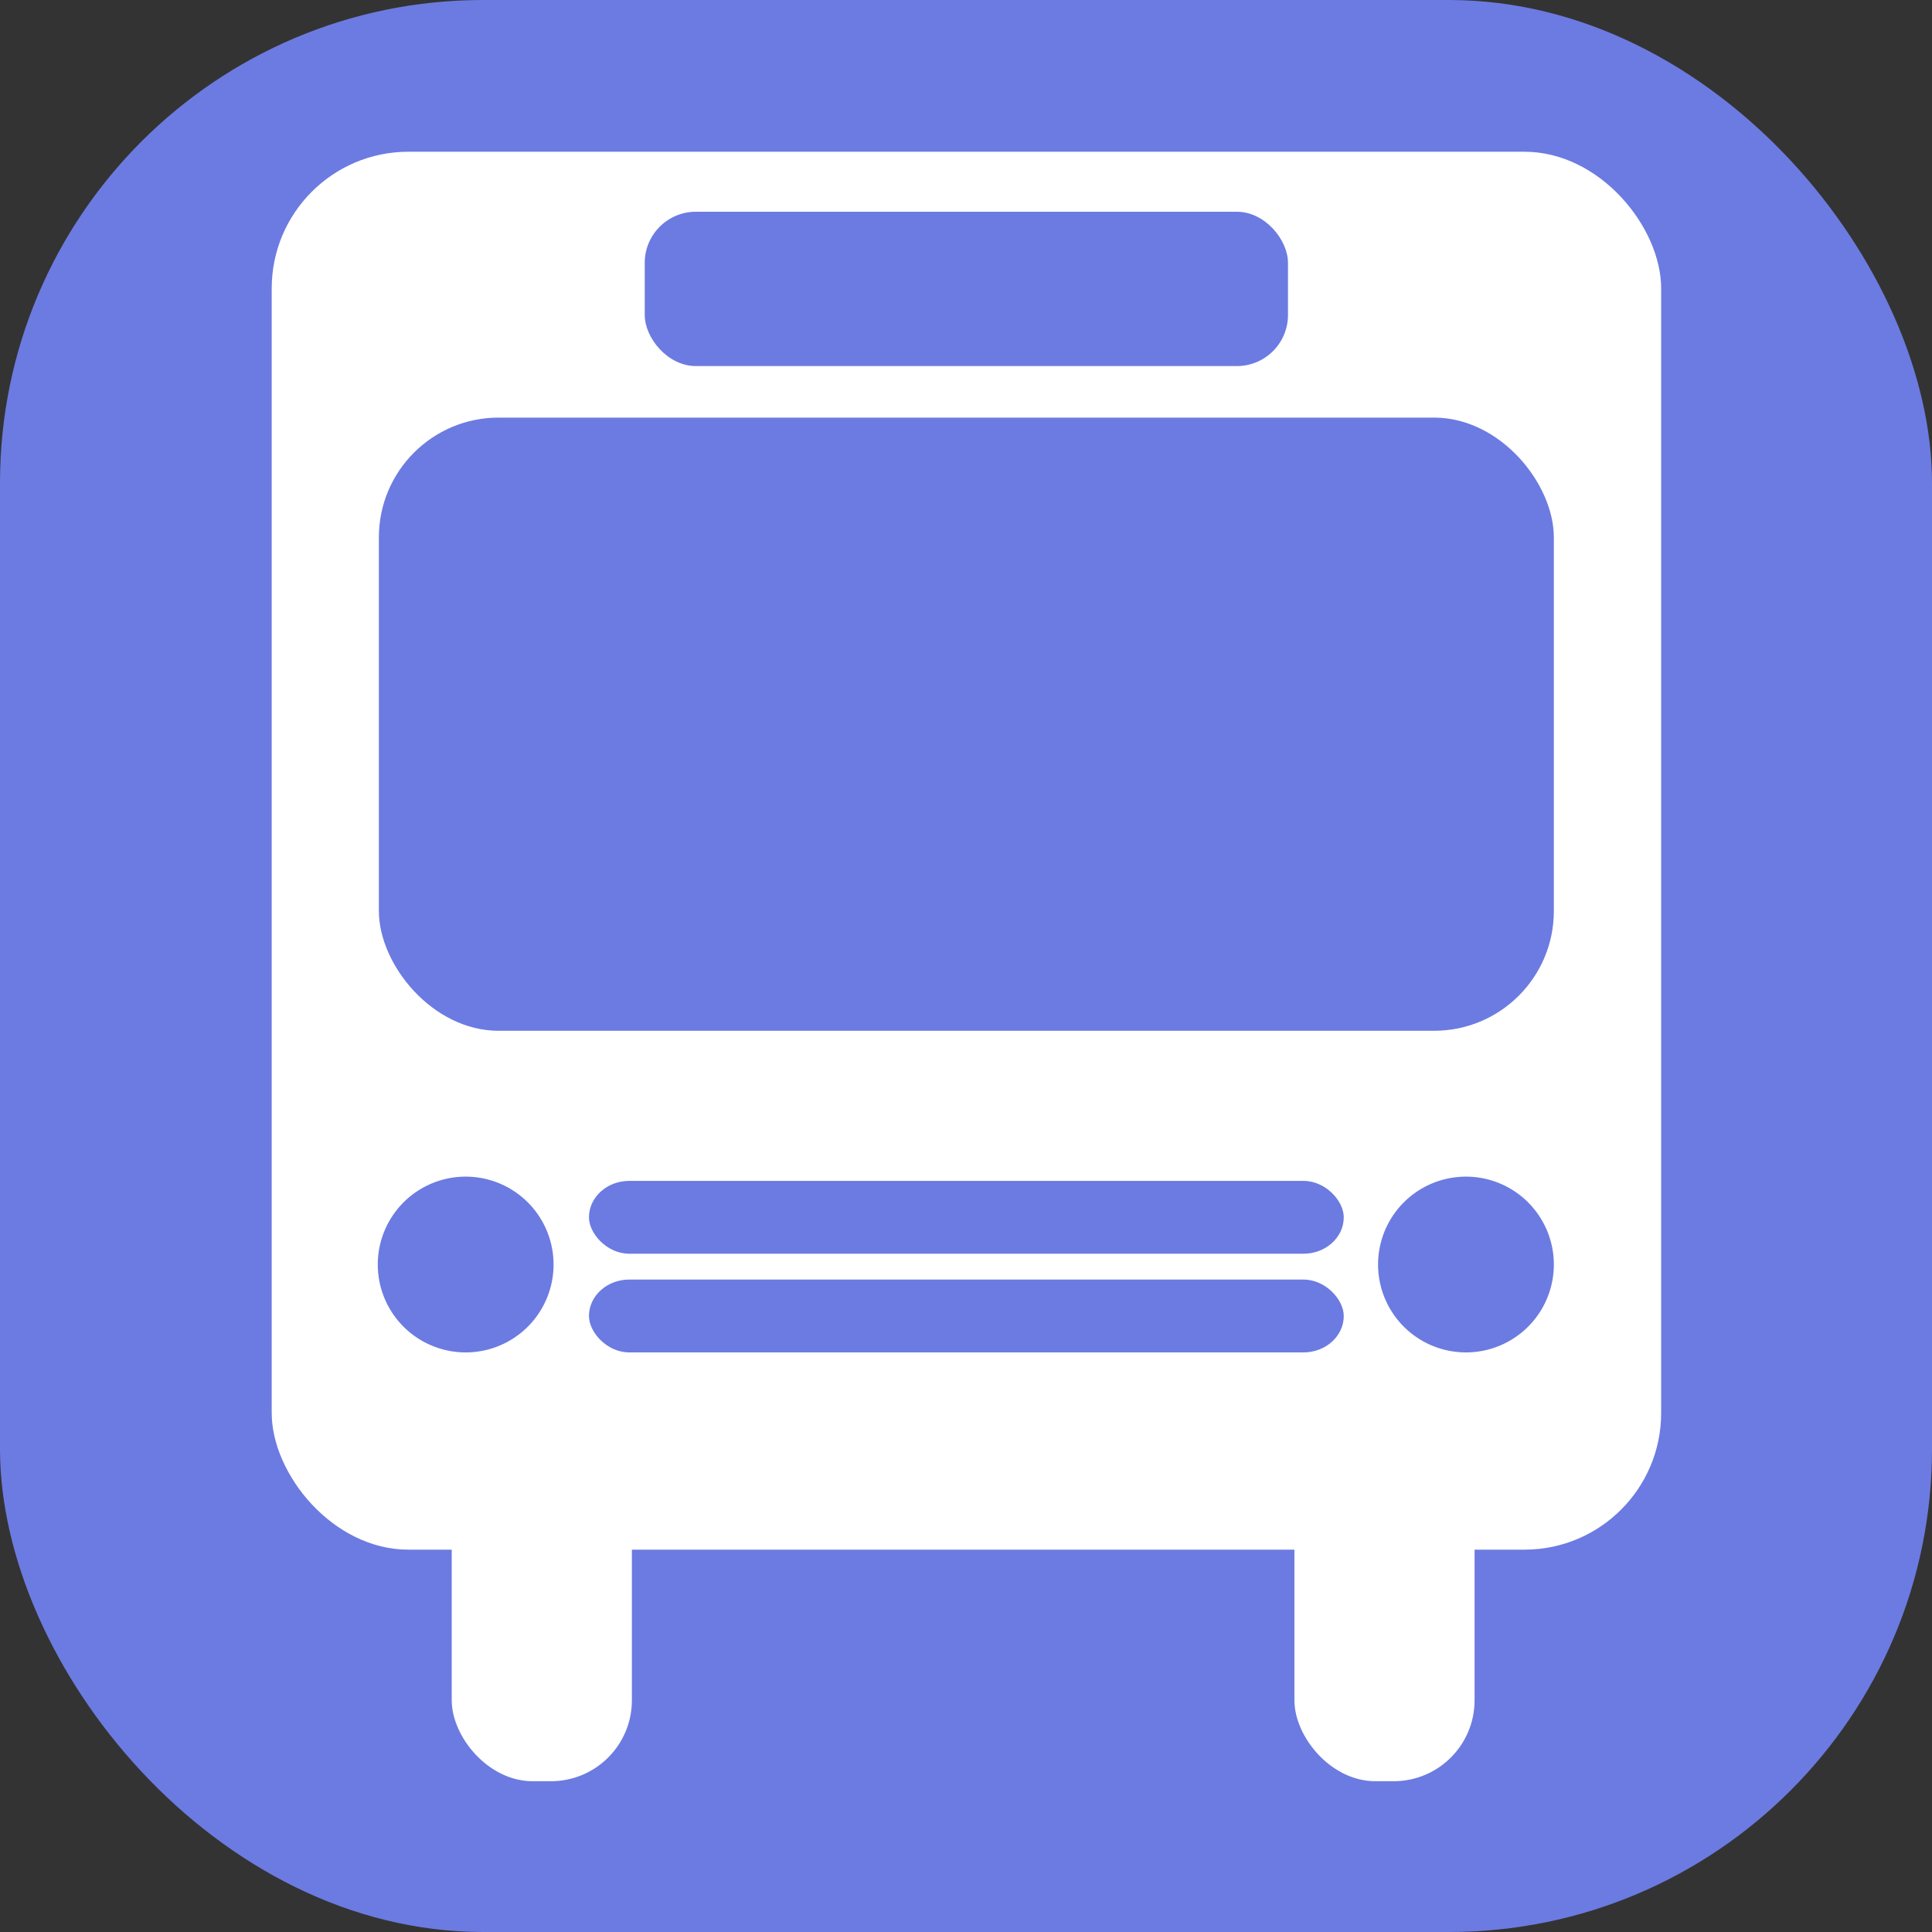
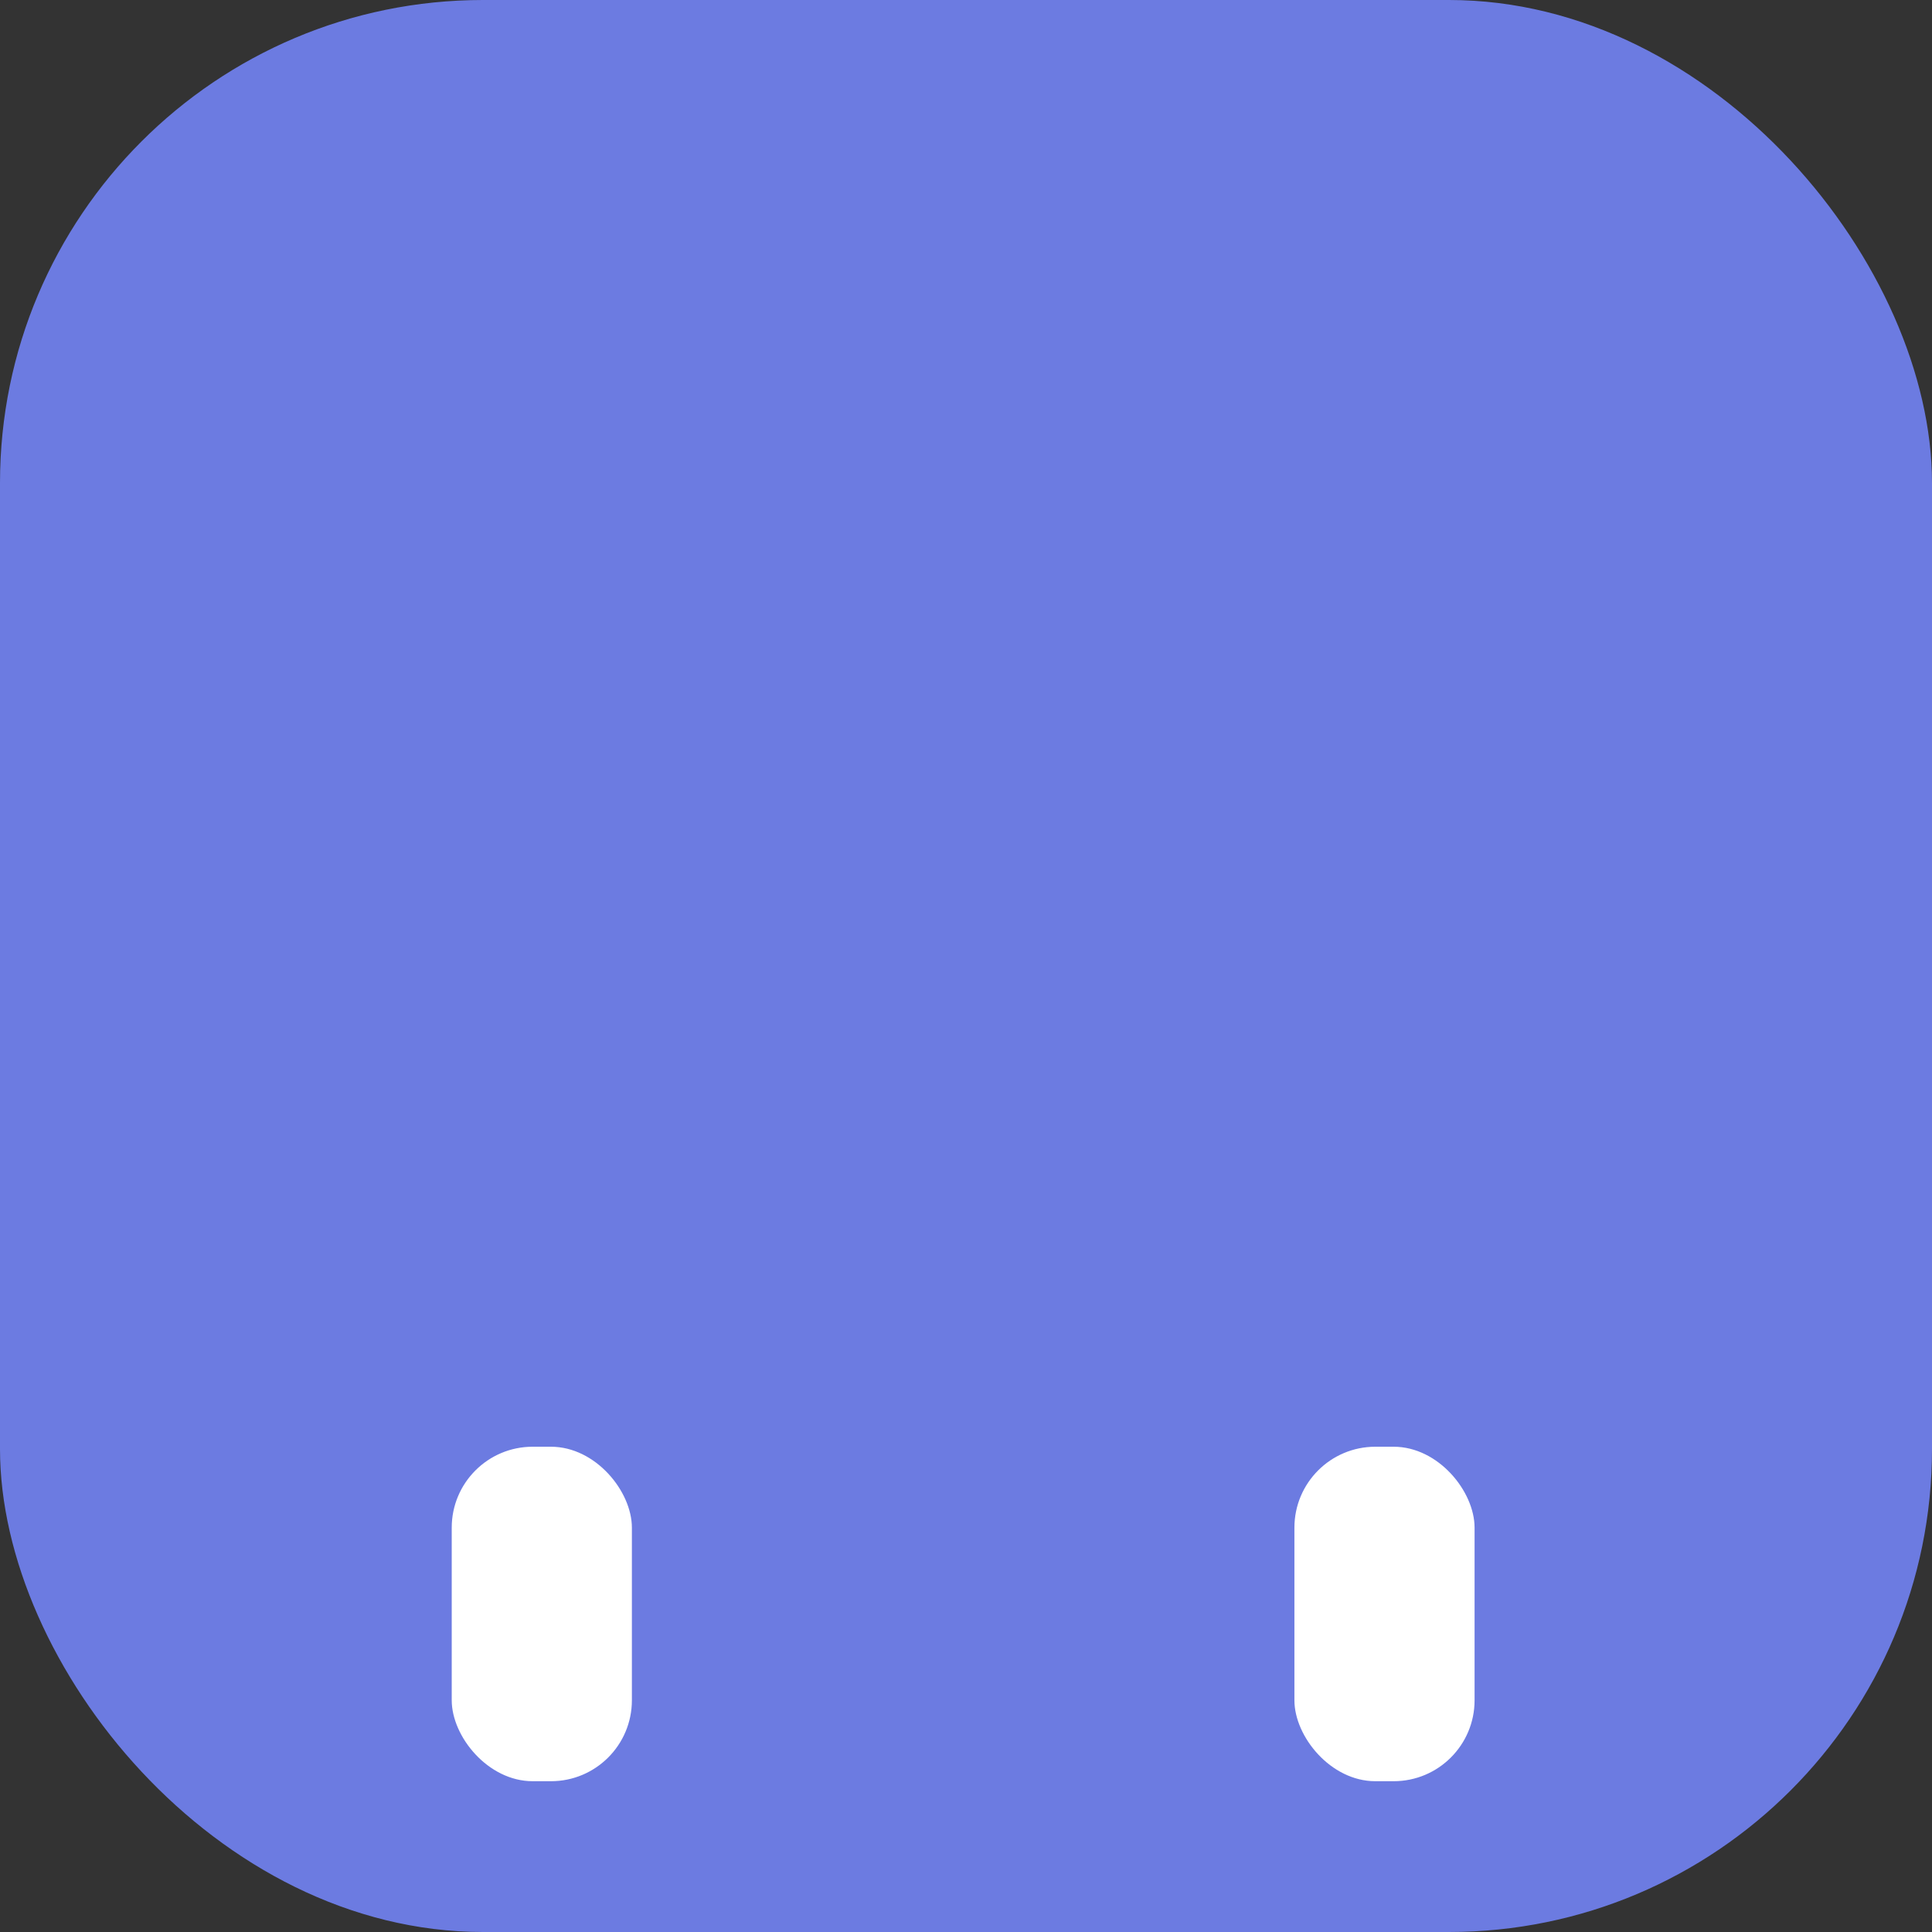
<svg xmlns="http://www.w3.org/2000/svg" xmlns:ns1="http://sodipodi.sourceforge.net/DTD/sodipodi-0.dtd" xmlns:ns2="http://www.inkscape.org/namespaces/inkscape" width="16px" height="16px" id="svg3427" ns1:version="0.32" ns2:version="0.46" ns1:docname="highway=bus_stop.svg" ns2:output_extension="org.inkscape.output.svg.inkscape" ns2:export-filename="/home/matt/Programming/openstreetmap/icons/highway=bus_stop.png" ns2:export-xdpi="90" ns2:export-ydpi="90">
  <rect width="100%" height="100%" fill="#333333" stroke="none" />
  <defs id="defs3429">
    <ns2:perspective ns1:type="inkscape:persp3d" ns2:vp_x="0 : 8 : 1" ns2:vp_y="0 : 1000 : 0" ns2:vp_z="16 : 8 : 1" ns2:persp3d-origin="8 : 5.3333333 : 1" id="perspective3435" />
  </defs>
  <ns1:namedview id="base" pagecolor="#ffffff" bordercolor="#666666" borderopacity="1.0" ns2:pageopacity="0.0" ns2:pageshadow="2" ns2:zoom="31.875" ns2:cx="-4.6431372" ns2:cy="8" ns2:current-layer="layer2" showgrid="true" ns2:grid-bbox="true" ns2:document-units="px" ns2:window-width="1280" ns2:window-height="723" ns2:window-x="0" ns2:window-y="0" />
  <g id="layer1" ns2:label="Layer 1" ns2:groupmode="layer" ns1:insensitive="true">
    <rect style="fill:#6c7be1;fill-opacity:1;stroke:none;stroke-width:1;stroke-linejoin:round;stroke-miterlimit:4;stroke-dasharray:none;stroke-opacity:1" id="rect3946" width="16" height="16" x="0" y="0" rx="4" />
  </g>
  <g ns2:groupmode="layer" id="layer2" ns2:label="top">
    <g id="g4105" transform="matrix(1.132,0,0,1.132,-1.053,-1.656)">
-       <rect rx="1" y="2.573" x="2.918" height="10.227" width="10.165" id="rect4085" style="fill:#ffffff;fill-opacity:1;stroke:none;stroke-width:1;stroke-linejoin:round;stroke-miterlimit:4;stroke-dasharray:none;stroke-opacity:1" />
-       <rect rx="0.876" y="4.518" x="3.702" height="4.486" width="8.596" id="rect4087" style="fill:#6c7be1;fill-opacity:1;stroke:none;stroke-width:1;stroke-linejoin:round;stroke-miterlimit:4;stroke-dasharray:none;stroke-opacity:1" />
      <rect rx="0.374" y="3.012" x="5.647" height="1.129" width="4.706" id="rect4089" style="fill:#6c7be1;fill-opacity:1;stroke:none;stroke-width:1;stroke-linejoin:round;stroke-miterlimit:4;stroke-dasharray:none;stroke-opacity:1" />
-       <rect rx="0.295" y="10.102" x="5.239" height="0.533" width="5.522" id="rect4091" style="fill:#6c7be1;fill-opacity:1;stroke:none;stroke-width:1;stroke-linejoin:round;stroke-miterlimit:4;stroke-dasharray:none;stroke-opacity:1" />
      <rect style="fill:#6c7be1;fill-opacity:1;stroke:none;stroke-width:1;stroke-linejoin:round;stroke-miterlimit:4;stroke-dasharray:none;stroke-opacity:1" id="rect4095" width="5.522" height="0.533" x="5.239" y="10.824" rx="0.295" />
      <rect rx="0.592" y="12.047" x="4.235" height="2.447" width="1.318" id="rect4097" style="fill:#ffffff;fill-opacity:1;stroke:none;stroke-width:1;stroke-linejoin:round;stroke-miterlimit:4;stroke-dasharray:none;stroke-opacity:1" />
      <rect style="fill:#ffffff;fill-opacity:1;stroke:none;stroke-width:1;stroke-linejoin:round;stroke-miterlimit:4;stroke-dasharray:none;stroke-opacity:1" id="rect4099" width="1.318" height="2.447" x="10.4" y="12.047" rx="0.592" />
-       <path transform="translate(0.102,-0.157)" d="M 4.878,10.871 A 0.643,0.643 0 1 1 3.592,10.871 A 0.643,0.643 0 1 1 4.878,10.871 z" ns1:ry="0.64313728" ns1:rx="0.64313728" ns1:cy="10.870588" ns1:cx="4.2352943" id="path4101" style="fill:#6c7be1;fill-opacity:1;stroke:none;stroke-width:1;stroke-linejoin:round;stroke-miterlimit:4;stroke-dasharray:none;stroke-opacity:1" ns1:type="arc" />
+       <path transform="translate(0.102,-0.157)" d="M 4.878,10.871 A 0.643,0.643 0 1 1 3.592,10.871 z" ns1:ry="0.64313728" ns1:rx="0.64313728" ns1:cy="10.870588" ns1:cx="4.2352943" id="path4101" style="fill:#6c7be1;fill-opacity:1;stroke:none;stroke-width:1;stroke-linejoin:round;stroke-miterlimit:4;stroke-dasharray:none;stroke-opacity:1" ns1:type="arc" />
      <path ns1:type="arc" style="fill:#6c7be1;fill-opacity:1;stroke:none;stroke-width:1;stroke-linejoin:round;stroke-miterlimit:4;stroke-dasharray:none;stroke-opacity:1" id="path4103" ns1:cx="4.2352943" ns1:cy="10.870588" ns1:rx="0.64313728" ns1:ry="0.64313728" d="M 4.878,10.871 A 0.643,0.643 0 1 1 3.592,10.871 A 0.643,0.643 0 1 1 4.878,10.871 z" transform="translate(7.42,-0.157)" />
    </g>
  </g>
</svg>